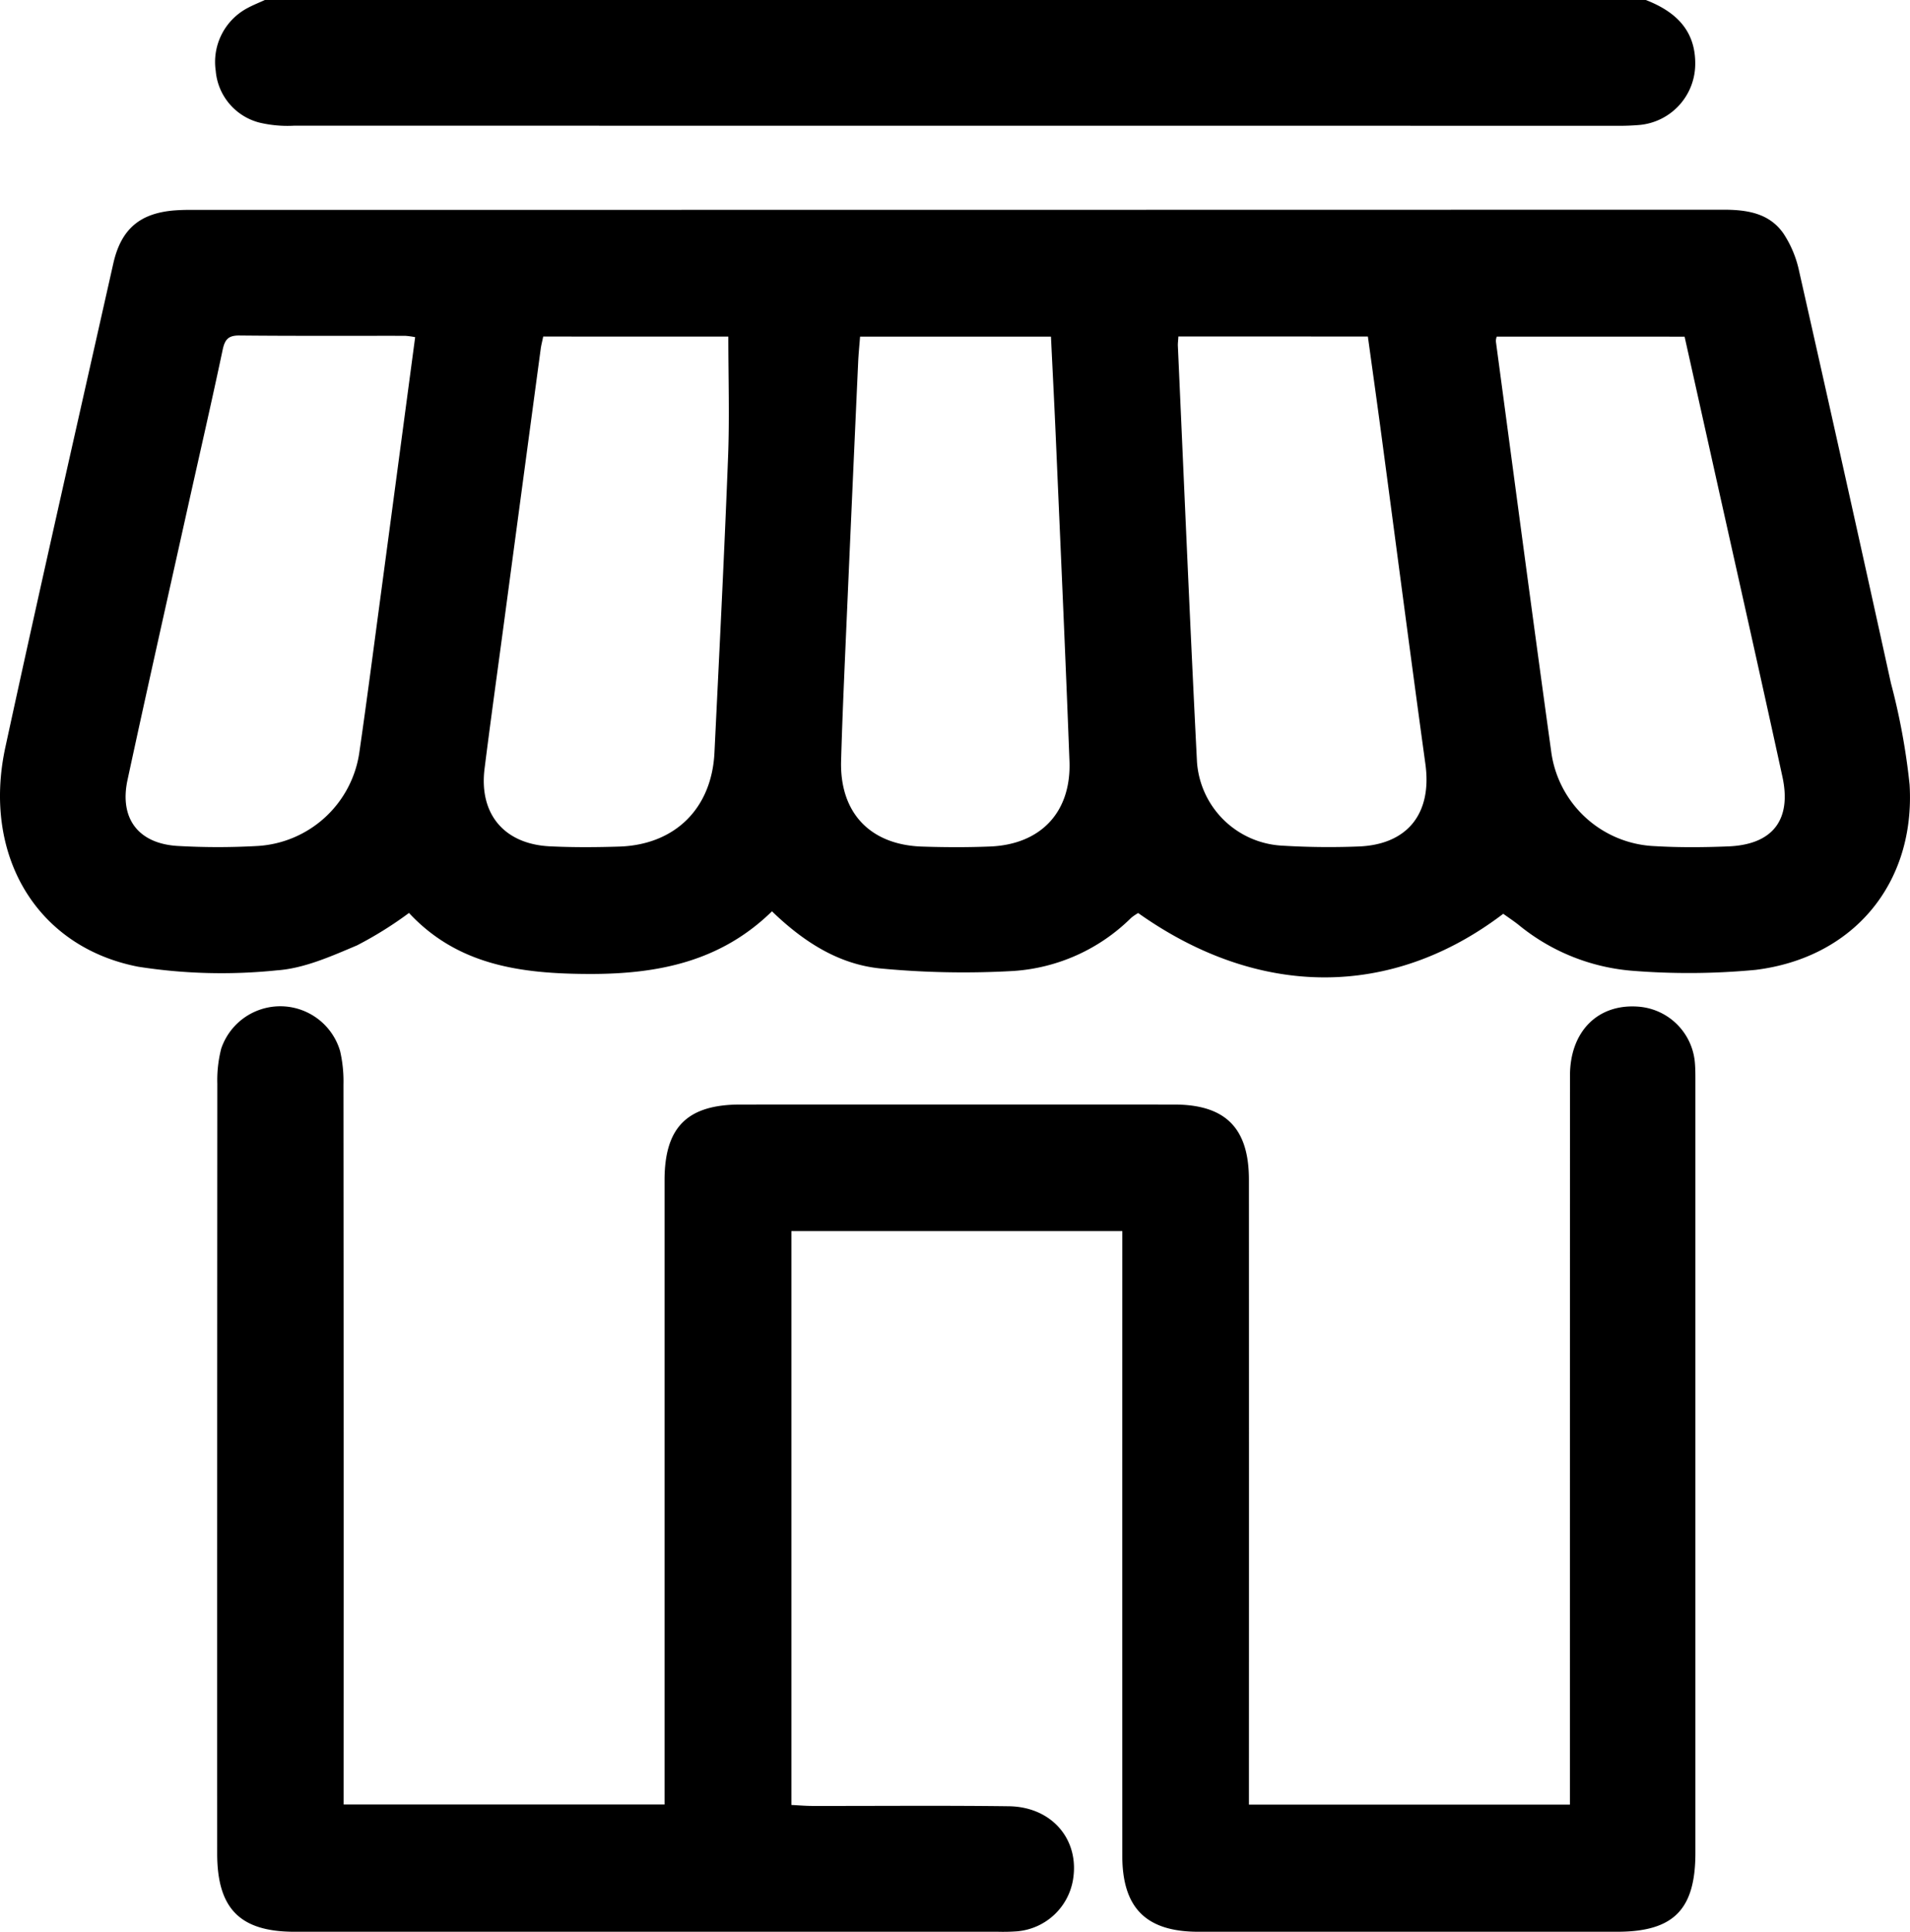
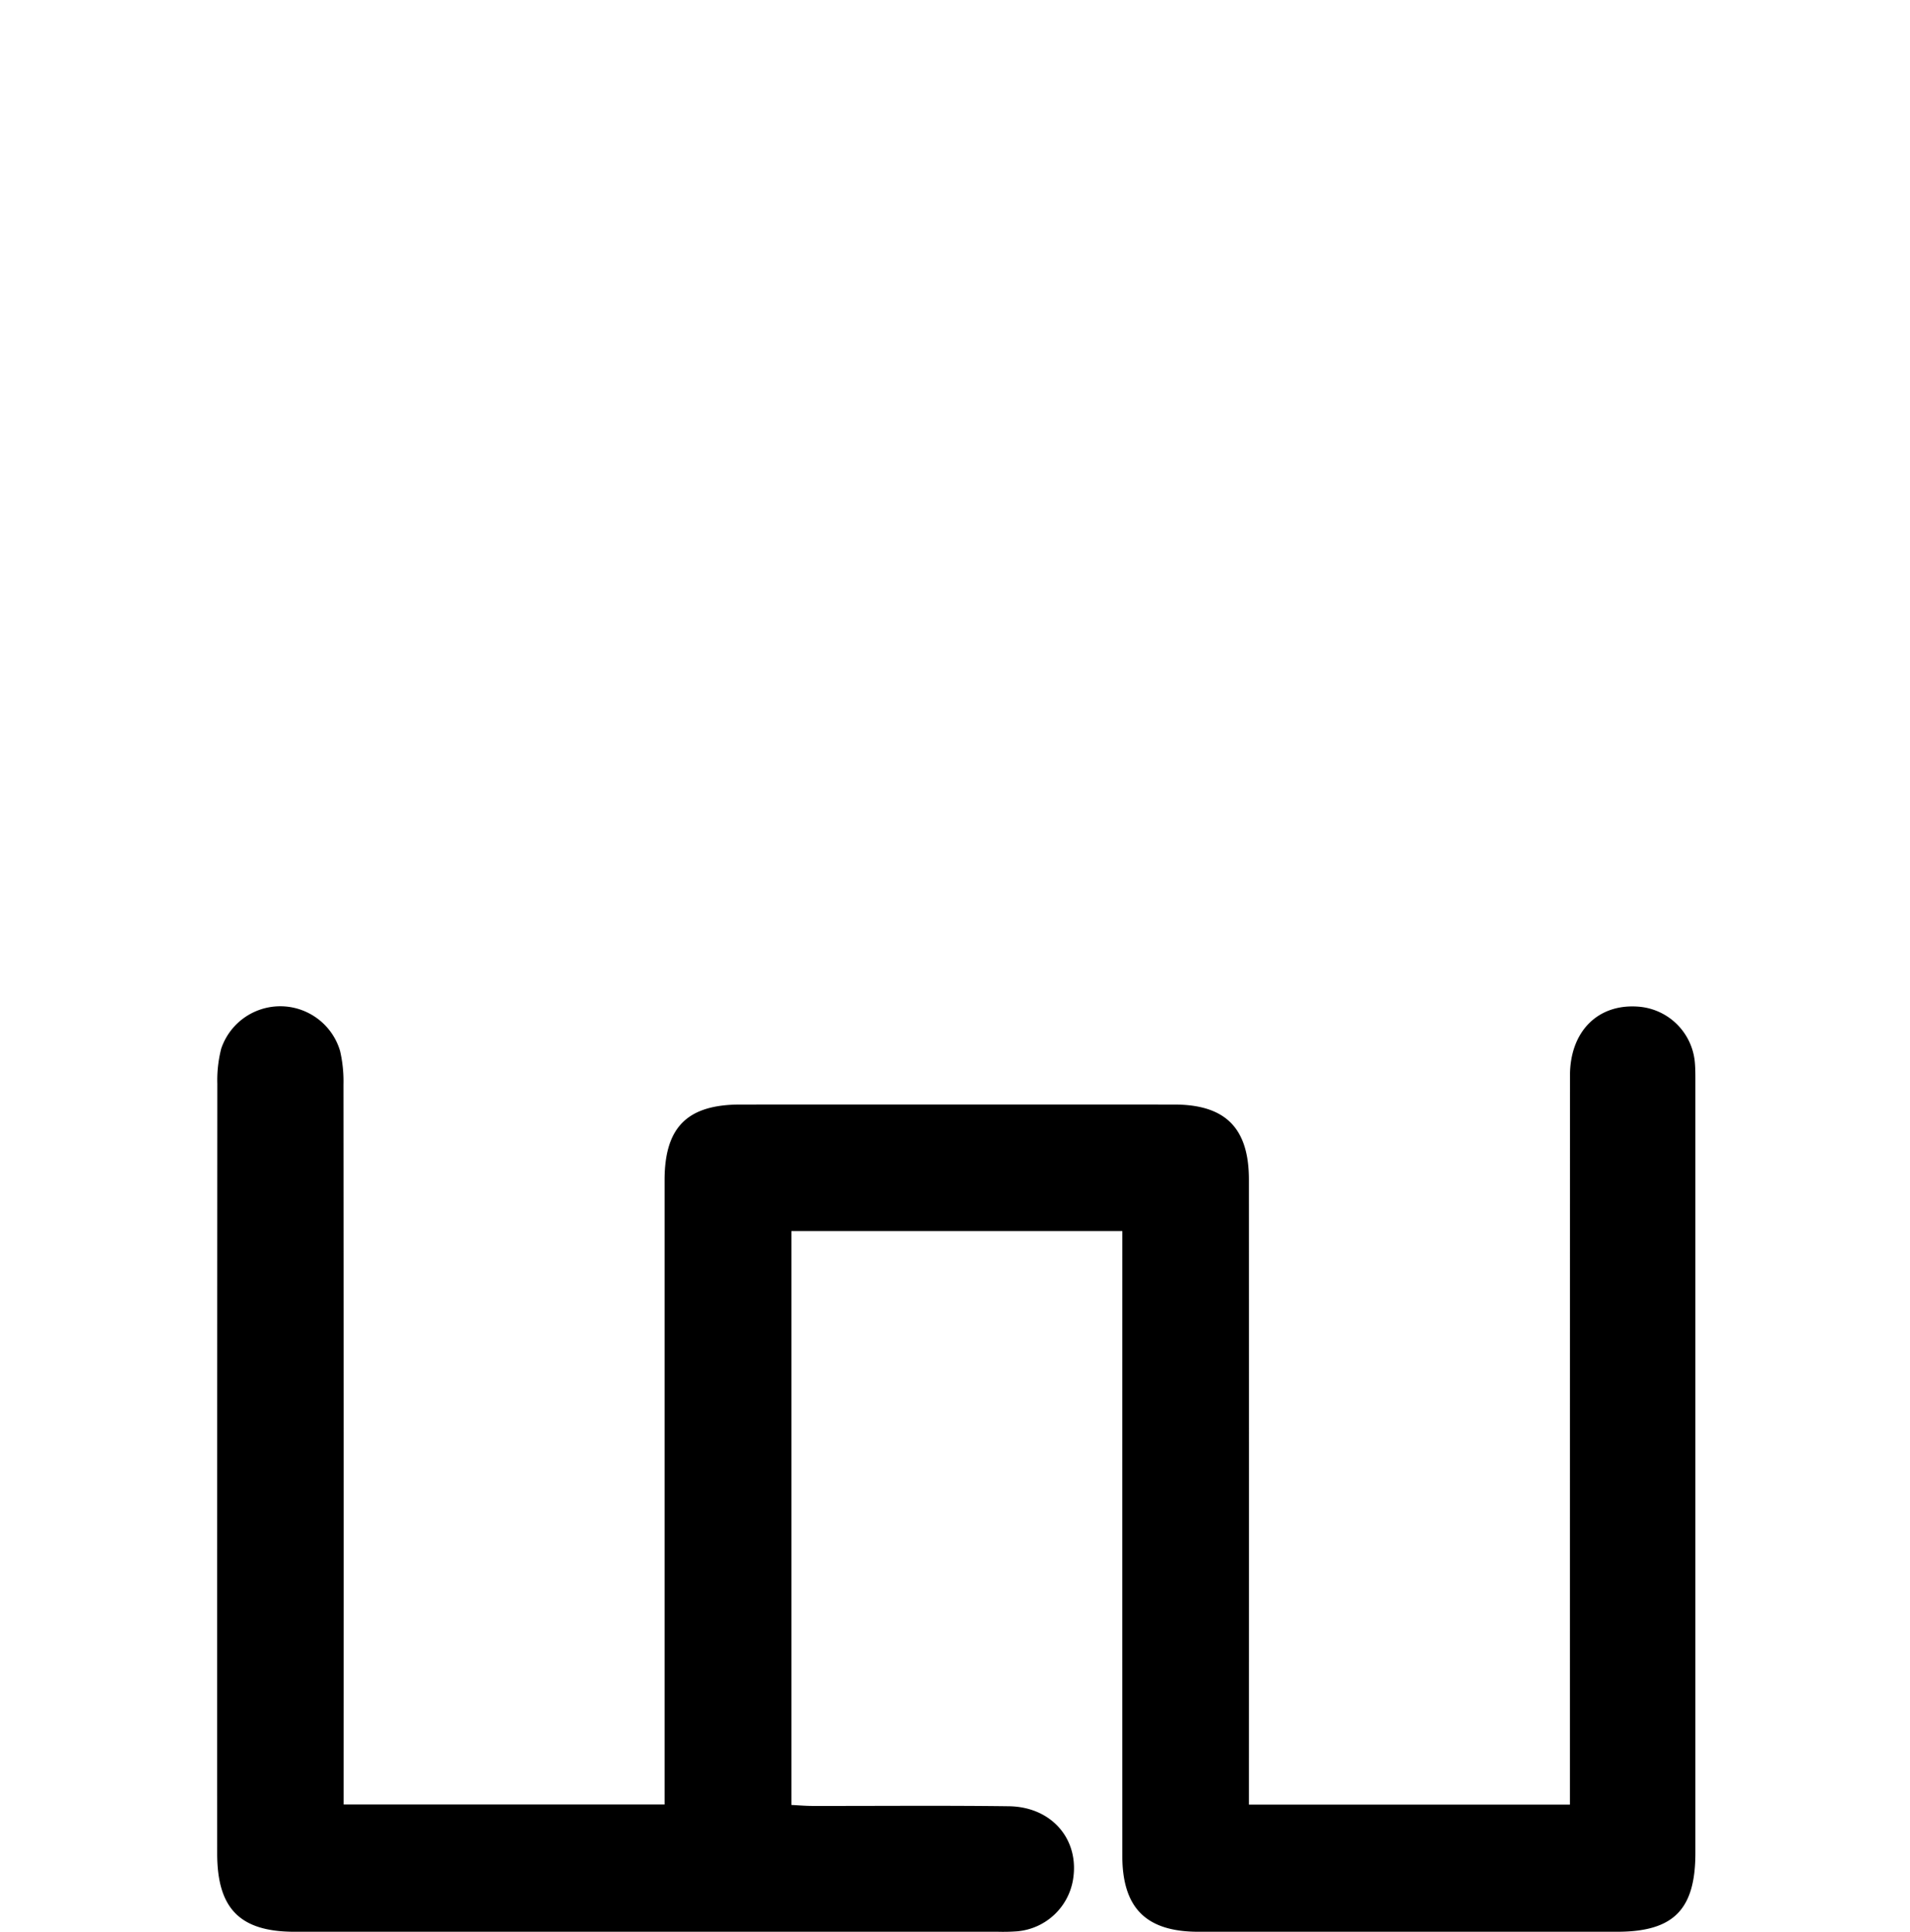
<svg xmlns="http://www.w3.org/2000/svg" data-name="Component 32 – 1" width="195.092" height="197.33" viewBox="0 0 195.092 197.33">
-   <path data-name="Path 1580" d="M168.108 0c3.057 1.187 5.129 3.126 5.045 6.677a6.268 6.268 0 0 1-5.6 6.08 23.617 23.617 0 0 1-2.5.091q-67.493 0-134.984-.009a12.4 12.4 0 0 1-3.618-.327 5.971 5.971 0 0 1-4.416-5.278A6.233 6.233 0 0 1 25.32.801c.56-.3 1.154-.535 1.732-.8z" />
-   <path data-name="Path 1581" d="M153.544 93.345c-11.414 8.687-24.964 8.661-37.289-.078a5.408 5.408 0 0 0-.713.488 18.847 18.847 0 0 1-12.041 5.432 89.662 89.662 0 0 1-13.636-.264c-4.241-.441-7.817-2.738-11.013-5.831-5.228 5.114-11.6 6.411-18.615 6.4-6.971-.016-13.462-.863-18.462-6.233a38.564 38.564 0 0 1-5.312 3.313c-2.629 1.111-5.4 2.355-8.175 2.549a55.005 55.005 0 0 1-14.175-.37C3.693 96.726-1.836 87.316.551 76.313c3.576-16.482 7.322-32.926 11.018-49.382.793-3.53 2.711-5.152 6.253-5.437a21.734 21.734 0 0 1 1.732-.055q78.226 0 156.455-.018c2.424 0 4.706.34 6.161 2.437a11.2 11.2 0 0 1 1.6 3.855q4.75 21.015 9.371 42.061a67.84 67.84 0 0 1 1.91 10.383c.6 10.052-5.7 17.677-15.731 18.916a72.3 72.3 0 0 1-12.676.086 20.971 20.971 0 0 1-11.587-4.728c-.5-.386-1.025-.739-1.513-1.086zM87.85 34.387c-.072.936-.163 1.821-.2 2.709q-.6 13.183-1.176 26.366c-.206 4.748-.427 9.495-.562 14.245-.151 5.308 2.961 8.6 8.272 8.772 2.31.076 4.627.086 6.935-.007 5.195-.208 8.316-3.515 8.119-8.719-.415-10.973-.914-21.943-1.389-32.914-.149-3.457-.33-6.913-.5-10.452zm32.514-.014c-.027.459-.065.713-.053.965.639 14.179 1.235 28.36 1.954 42.535a9.212 9.212 0 0 0 8.511 8.5 77.882 77.882 0 0 0 7.894.1c5.094-.156 7.619-3.37 6.924-8.42-1.54-11.189-2.994-22.39-4.49-33.584-.449-3.358-.921-6.712-1.386-10.093zm-64.879.007c-.107.518-.206.885-.256 1.259q-1.908 14.2-3.807 28.393c-.646 4.827-1.321 9.651-1.927 14.484-.581 4.627 2 7.712 6.675 7.938 2.368.115 4.748.1 7.118.024 5.679-.2 9.413-3.908 9.689-9.6.488-10.058 1-20.115 1.389-30.176.158-4.072.026-8.155.026-12.32zm97.393.008a1.707 1.707 0 0 0-.09.449c1.874 13.975 3.717 27.954 5.653 41.92a11.138 11.138 0 0 0 10.584 9.677c2.493.147 5 .126 7.5.027 4.525-.181 6.5-2.69 5.532-7.133-2.37-10.888-4.825-21.759-7.247-32.637-.915-4.112-1.832-8.224-2.741-12.3zm-110.473.055a7.974 7.974 0 0 0-1.012-.139c-5.645-.008-11.29.024-16.935-.033-1.156-.012-1.5.425-1.722 1.492-1.138 5.389-2.377 10.757-3.572 16.134-2.055 9.254-4.142 18.5-6.138 27.768-.855 3.968 1.128 6.539 5.187 6.754a72.03 72.03 0 0 0 8.075 0 11.174 11.174 0 0 0 10.426-9.623c.743-5.137 1.41-10.286 2.1-15.432 1.198-8.954 2.389-17.906 3.591-26.921z" />
  <path data-name="Path 1582" d="M67.879 184.329v-63.768c0-5.407 2.316-7.729 7.733-7.732q22.156-.011 44.313 0c5.253 0 7.642 2.406 7.644 7.674q.01 30.73 0 61.462v2.378h32.786v-2.411q0-36.029.007-72.058c0-4.524 2.859-7.364 6.991-7.043a6.264 6.264 0 0 1 5.767 5.722c.06.7.052 1.411.052 2.117v78.609c0 5.8-2.235 8.051-8 8.051H122.4c-5.332 0-7.764-2.423-7.766-7.77q-.011-30.635 0-61.269v-2.536h-33.8v58.622c.7.033 1.438.1 2.175.1 6.679.01 13.358-.054 20.036.033 4.439.057 7.281 3.467 6.538 7.6a6.339 6.339 0 0 1-5.7 5.176 19.237 19.237 0 0 1-1.925.045H30.094c-5.576 0-7.91-2.353-7.911-8q-.006-39.3.015-78.609a12.91 12.91 0 0 1 .4-3.612 6.369 6.369 0 0 1 12.14.253 13.77 13.77 0 0 1 .345 3.427q.029 35.547.014 71.094v2.445z" />
</svg>